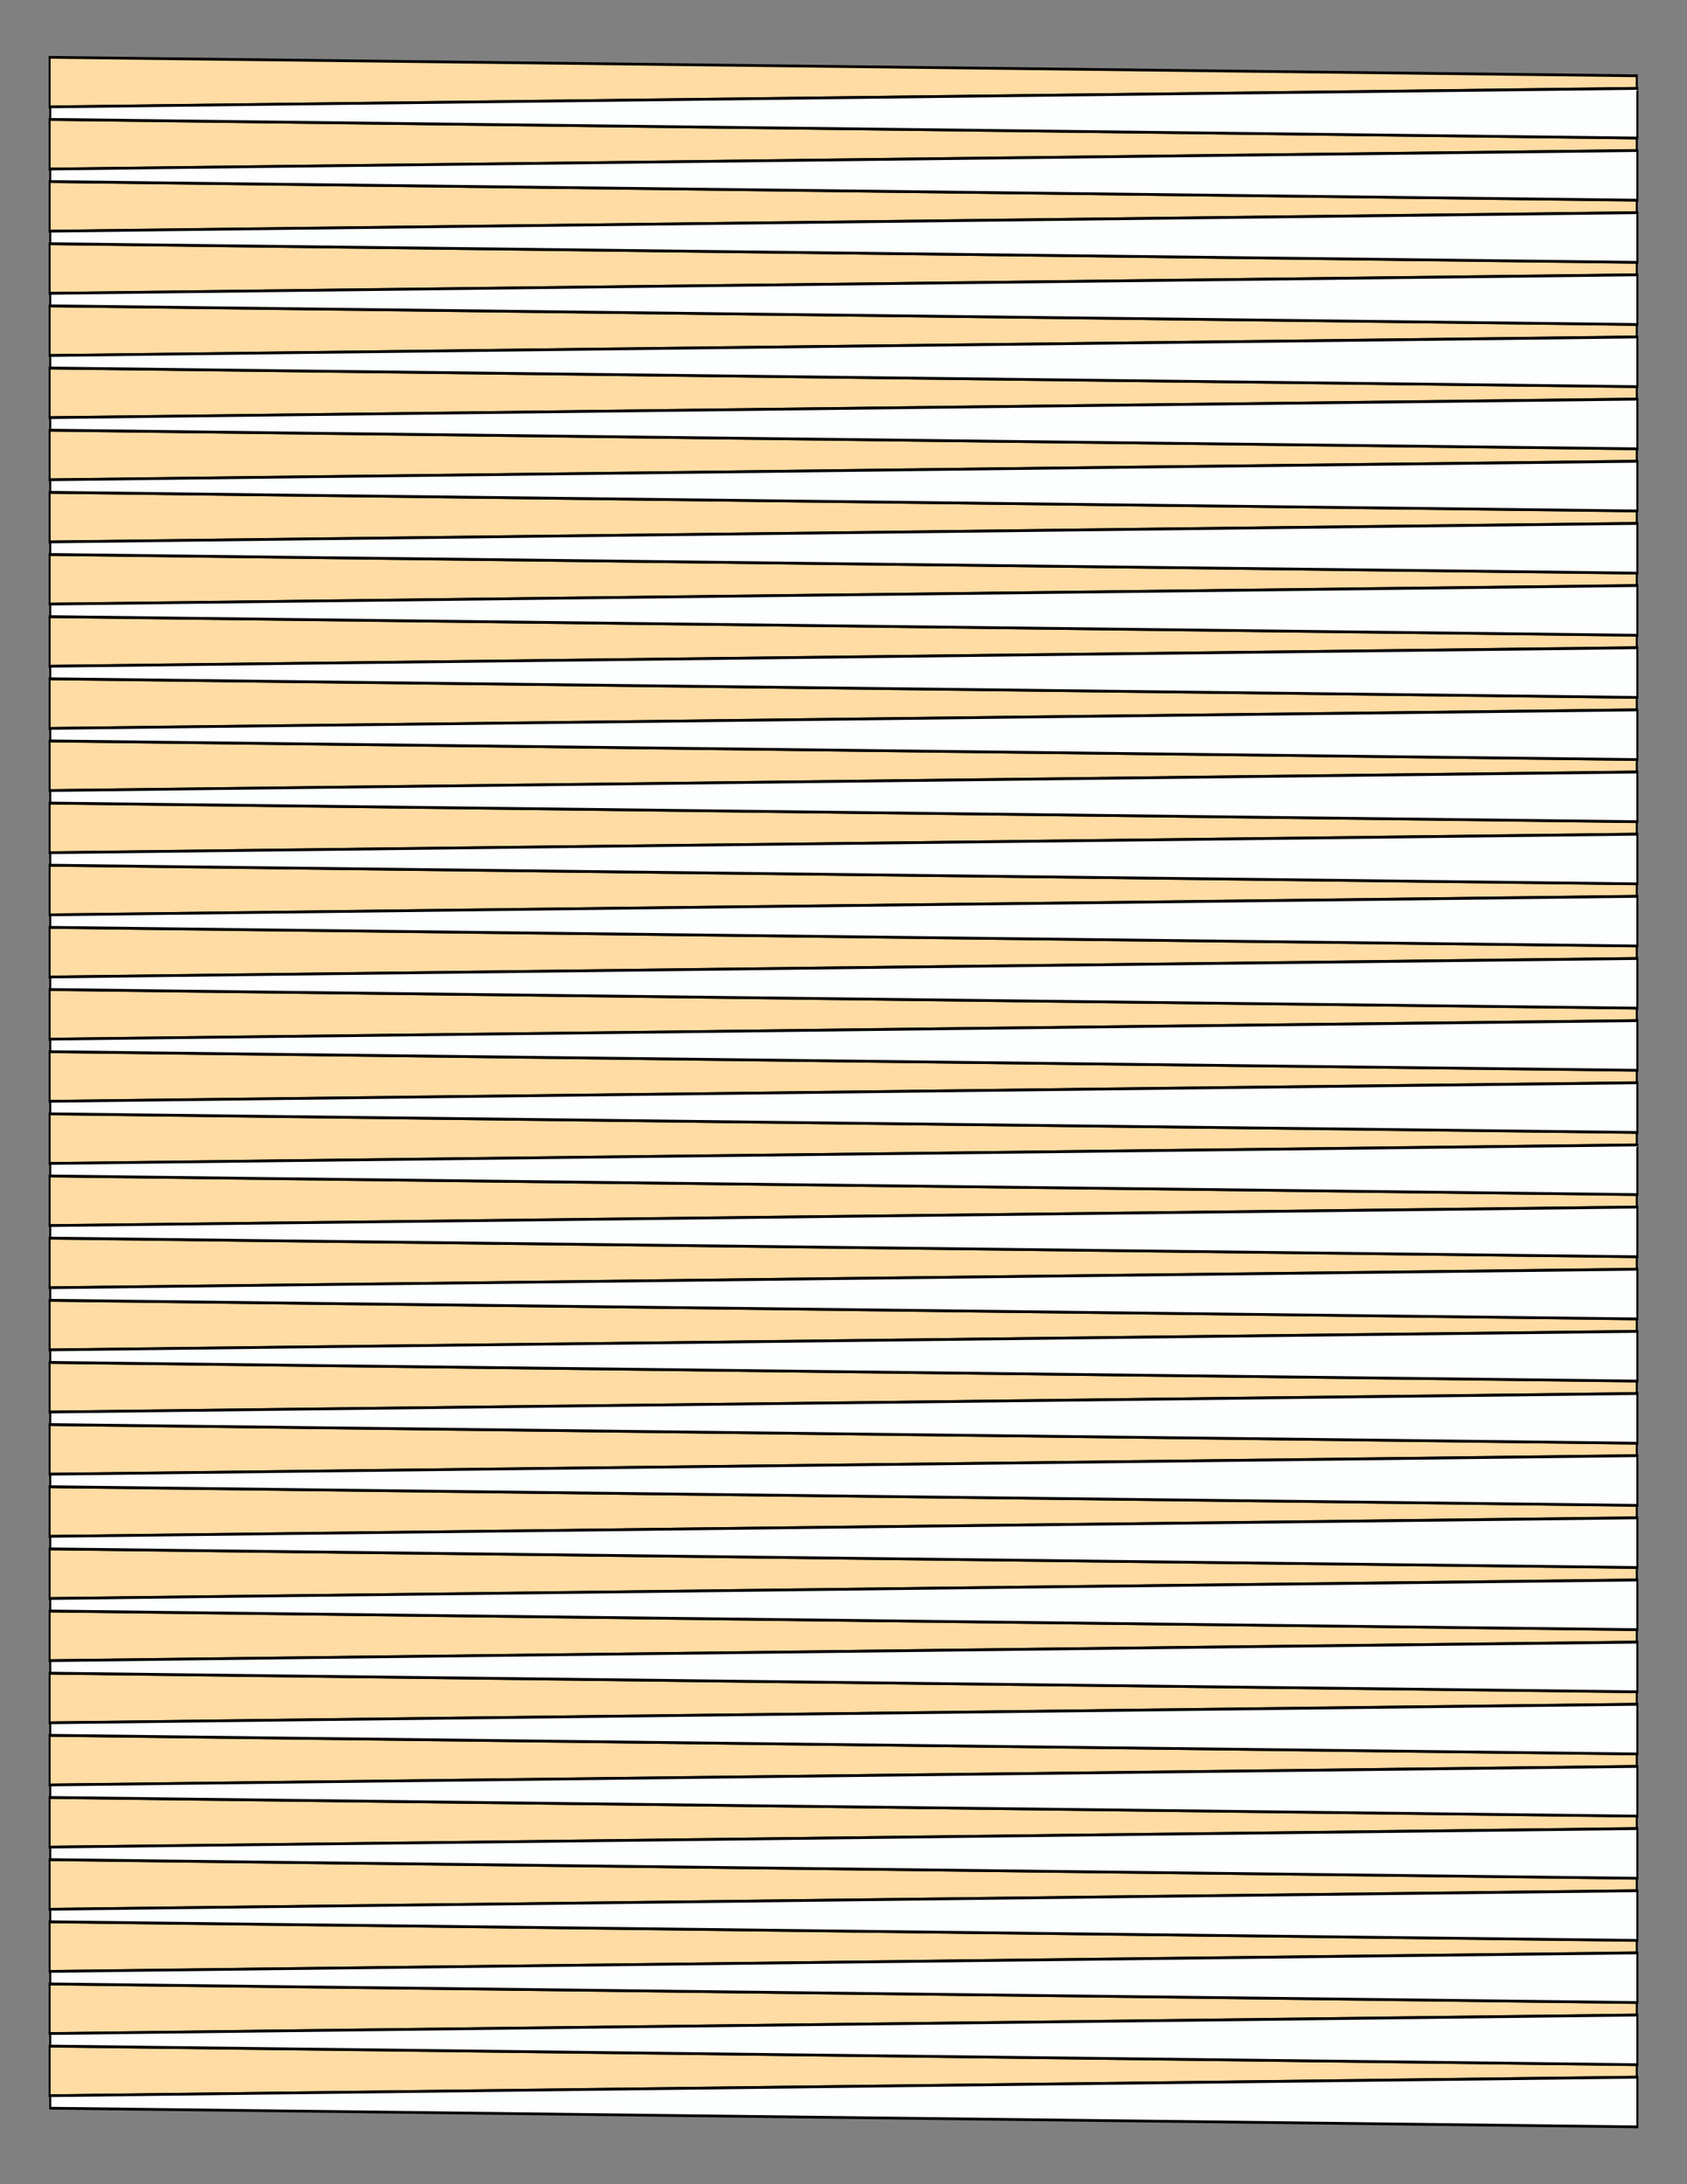
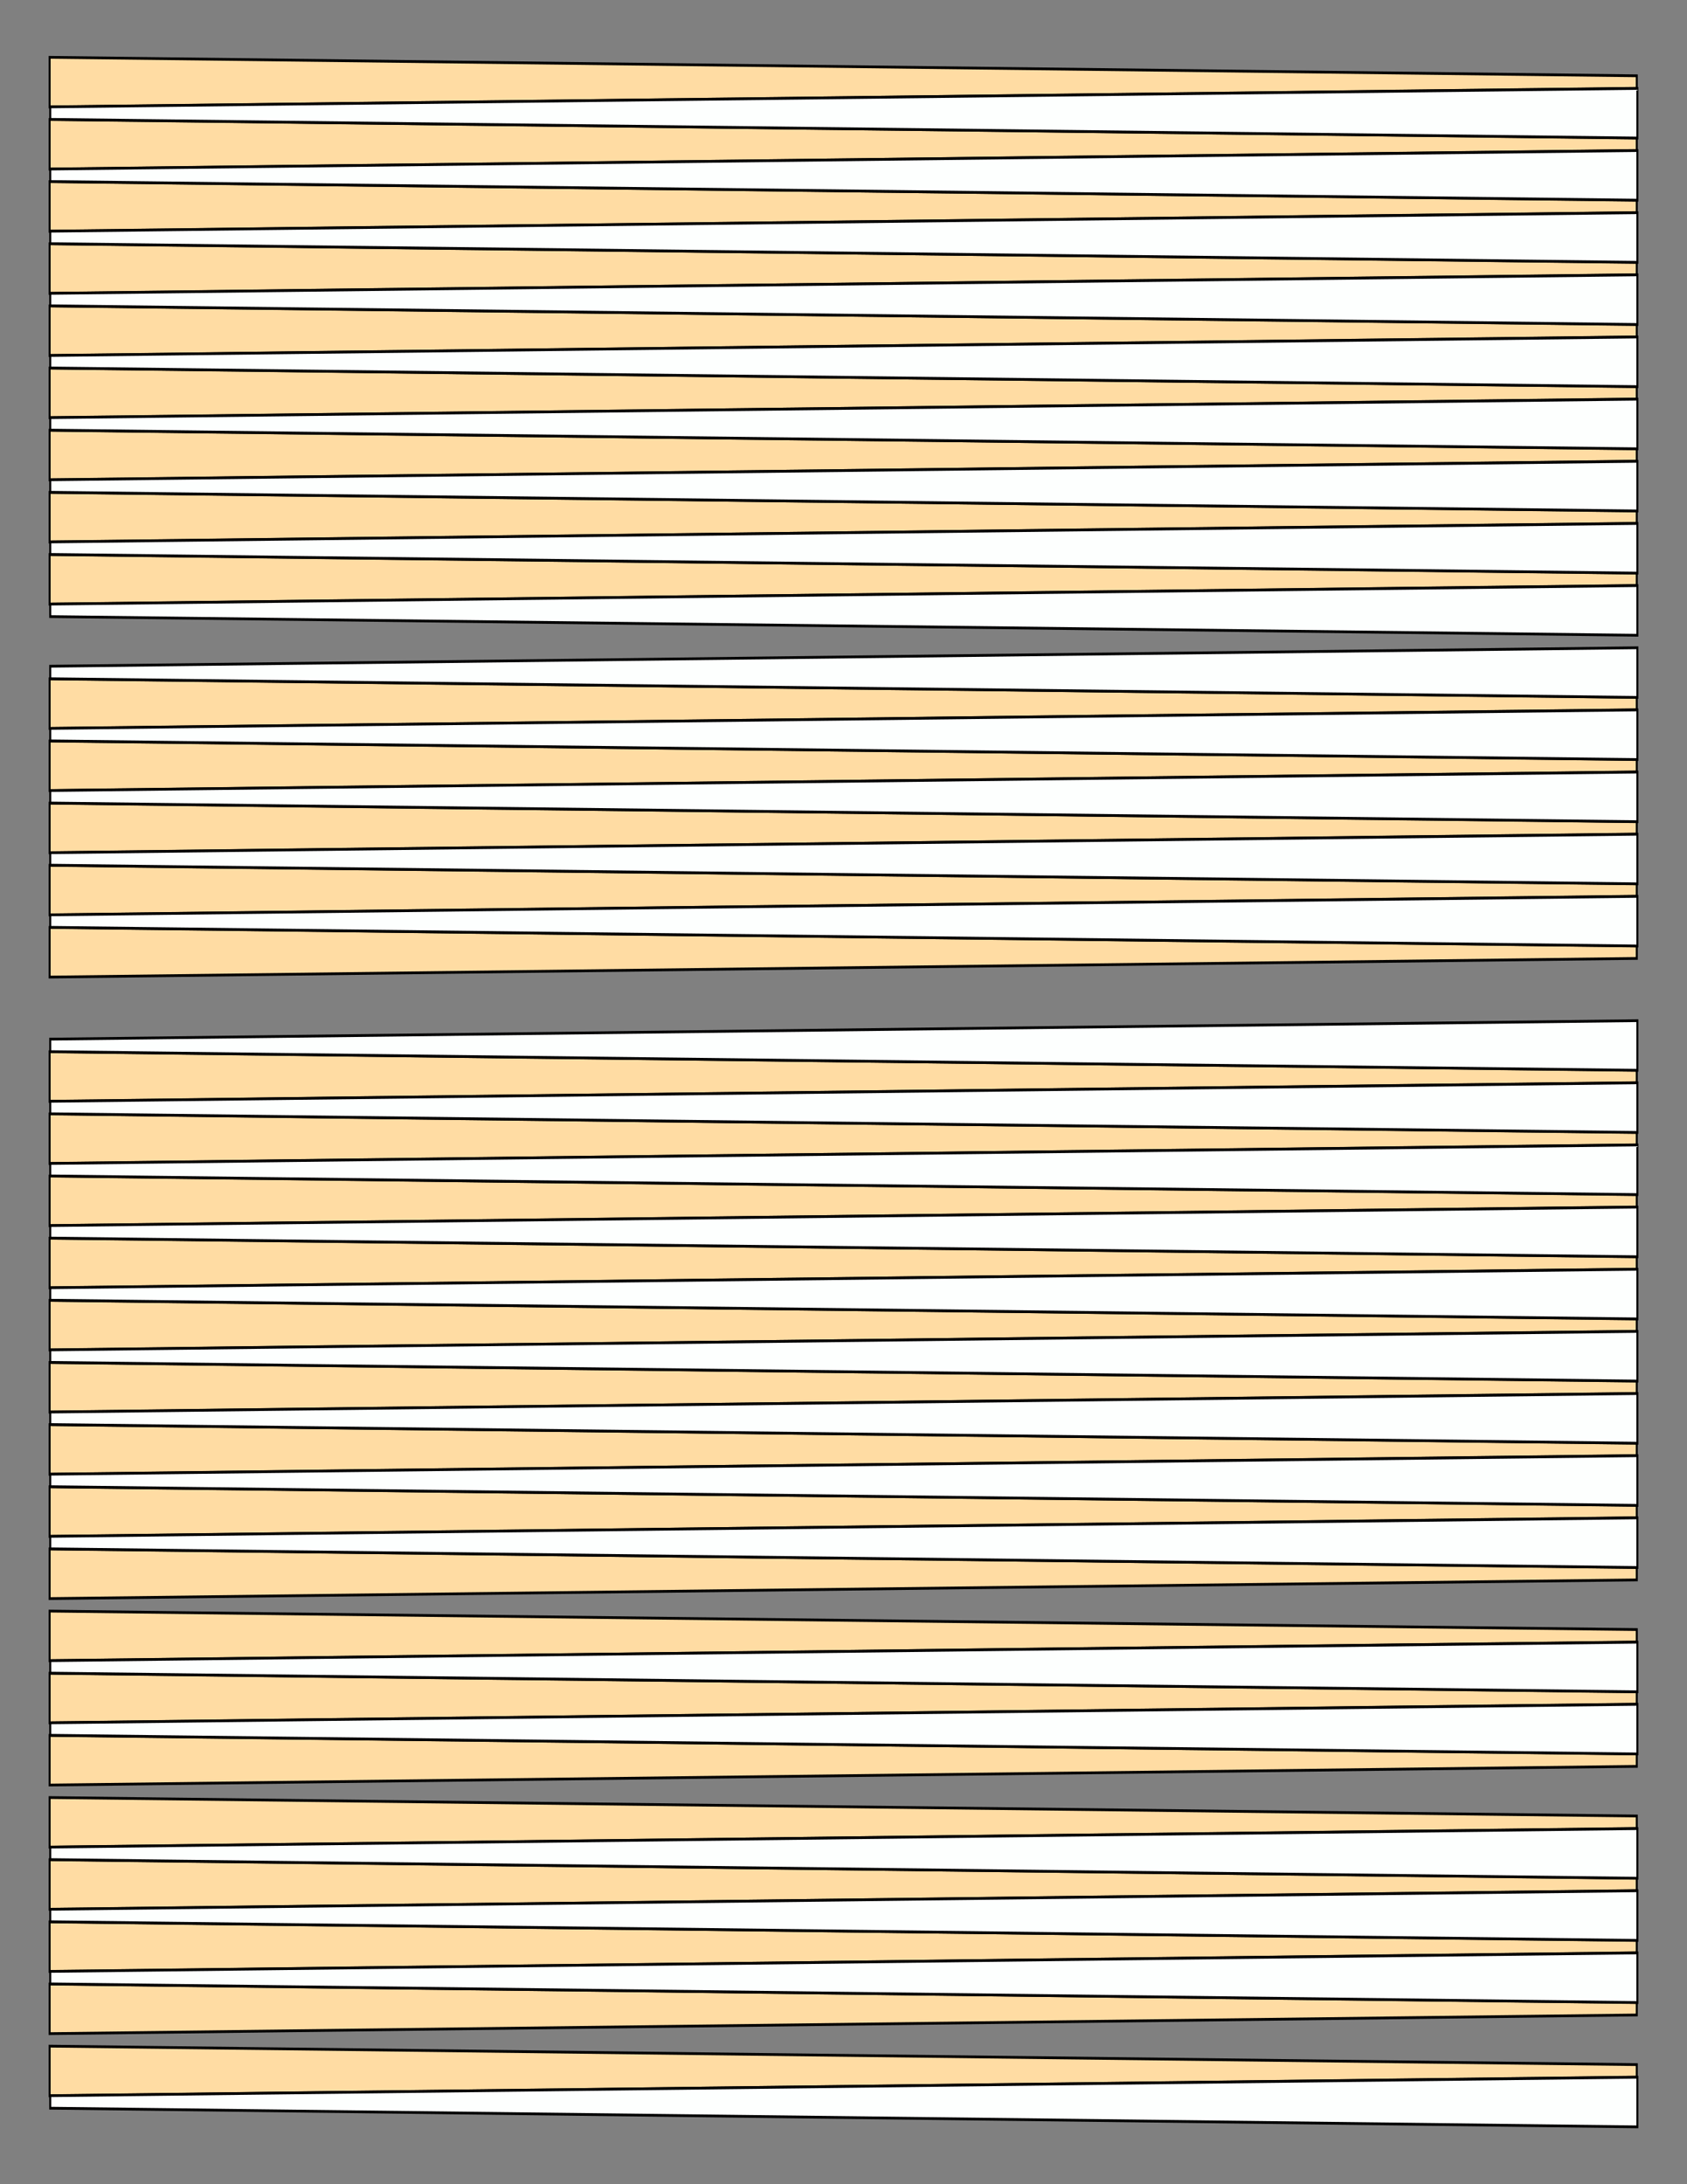
<svg xmlns="http://www.w3.org/2000/svg" version="1.1" x="0" y="0" width="8.5in" height="11in" viewBox="0 0 612 792">
  <rect x="0" y="0" width="612" height="792" fill="#808080" stroke="none" />
  <g>
    <path stroke="#000000" fill="#ffdca3" transform="matrix(0 1 0.727 0 18 -276.21)" d="M 308.232,792 L 303.696,792 297,0 315,0 308.232,792 Z" />
    <path stroke="#000000" fill="#ffdca3" transform="matrix(0 1 0.727 0 18 -253.674)" d="M 308.232,792 L 303.696,792 297,0 315,0 308.232,792 Z" />
    <path stroke="#000000" fill="#ffdca3" transform="matrix(0 1 0.727 0 18 -231.138)" d="M 308.232,792 L 303.696,792 297,0 315,0 308.232,792 Z" />
    <path stroke="#000000" fill="#ffdca3" transform="matrix(0 1 0.727 0 18 -208.602)" d="M 308.232,792 L 303.696,792 297,0 315,0 308.232,792 Z" />
    <path stroke="#000000" fill="#ffdca3" transform="matrix(0 1 0.727 0 18 -186.066)" d="M 308.232,792 L 303.696,792 297,0 315,0 308.232,792 Z" />
    <path stroke="#000000" fill="#ffdca3" transform="matrix(0 1 0.727 0 18 -163.53)" d="M 308.232,792 L 303.696,792 297,0 315,0 308.232,792 Z" />
    <path stroke="#000000" fill="#ffdca3" transform="matrix(0 1 0.727 0 18 -140.994)" d="M 308.232,792 L 303.696,792 297,0 315,0 308.232,792 Z" />
    <path stroke="#000000" fill="#ffdca3" transform="matrix(0 1 0.727 0 18 -118.458)" d="M 308.232,792 L 303.696,792 297,0 315,0 308.232,792 Z" />
    <path stroke="#000000" fill="#ffdca3" transform="matrix(0 1 0.727 0 18 -95.921)" d="M 308.232,792 L 303.696,792 297,0 315,0 308.232,792 Z" />
-     <path stroke="#000000" fill="#ffdca3" transform="matrix(0 1 0.727 0 18 -73.385)" d="M 308.232,792 L 303.696,792 297,0 315,0 308.232,792 Z" />
+     <path stroke="#000000" fill="#ffdca3" transform="matrix(0 1 0.727 0 18 -73.385)" d="M 308.232,792 Z" />
    <path stroke="#000000" fill="#ffdca3" transform="matrix(0 1 0.727 0 18 -50.849)" d="M 308.232,792 L 303.696,792 297,0 315,0 308.232,792 Z" />
    <path stroke="#000000" fill="#ffdca3" transform="matrix(0 1 0.727 0 18 -28.314)" d="M 308.232,792 L 303.696,792 297,0 315,0 308.232,792 Z" />
    <path stroke="#000000" fill="#ffdca3" transform="matrix(0 1 0.727 0 18 -5.778)" d="M 308.232,792 L 303.696,792 297,0 315,0 308.232,792 Z" />
    <path stroke="#000000" fill="#ffdca3" transform="matrix(0 1 0.727 0 18 16.759)" d="M 308.232,792 L 303.696,792 297,0 315,0 308.232,792 Z" />
    <path stroke="#000000" fill="#ffdca3" transform="matrix(0 1 0.727 0 18 39.294)" d="M 308.232,792 L 303.696,792 297,0 315,0 308.232,792 Z" />
-     <path stroke="#000000" fill="#ffdca3" transform="matrix(0 1 0.727 0 18 61.831)" d="M 308.232,792 L 303.696,792 297,0 315,0 308.232,792 Z" />
    <path stroke="#000000" fill="#ffdca3" transform="matrix(0 1 0.727 0 18 84.367)" d="M 308.232,792 L 303.696,792 297,0 315,0 308.232,792 Z" />
    <path stroke="#000000" fill="#ffdca3" transform="matrix(0 1 0.727 0 18 106.902)" d="M 308.232,792 L 303.696,792 297,0 315,0 308.232,792 Z" />
    <path stroke="#000000" fill="#ffdca3" transform="matrix(0 1 0.727 0 18 129.438)" d="M 308.232,792 L 303.696,792 297,0 315,0 308.232,792 Z" />
    <path stroke="#000000" fill="#ffdca3" transform="matrix(0 1 0.727 0 18 151.974)" d="M 308.232,792 L 303.696,792 297,0 315,0 308.232,792 Z" />
    <path stroke="#000000" fill="#ffdca3" transform="matrix(0 1 0.727 0 18 174.51)" d="M 308.232,792 L 303.696,792 297,0 315,0 308.232,792 Z" />
    <path stroke="#000000" fill="#ffdca3" transform="matrix(0 1 0.727 0 18 197.046)" d="M 308.232,792 L 303.696,792 297,0 315,0 308.232,792 Z" />
    <path stroke="#000000" fill="#ffdca3" transform="matrix(0 1 0.727 0 18 219.582)" d="M 308.232,792 L 303.696,792 297,0 315,0 308.232,792 Z" />
    <path stroke="#000000" fill="#ffdca3" transform="matrix(0 1 0.727 0 18 242.118)" d="M 308.232,792 L 303.696,792 297,0 315,0 308.232,792 Z" />
    <path stroke="#000000" fill="#ffdca3" transform="matrix(0 1 0.727 0 18 264.654)" d="M 308.232,792 L 303.696,792 297,0 315,0 308.232,792 Z" />
    <path stroke="#000000" fill="#ffdca3" transform="matrix(0 1 0.727 0 18 287.19)" d="M 308.232,792 L 303.696,792 297,0 315,0 308.232,792 Z" />
    <path stroke="#000000" fill="#ffdca3" transform="matrix(0 1 0.727 0 18 309.726)" d="M 308.232,792 L 303.696,792 297,0 315,0 308.232,792 Z" />
    <path stroke="#000000" fill="#ffdca3" transform="matrix(0 1 0.727 0 18 332.262)" d="M 308.232,792 L 303.696,792 297,0 315,0 308.232,792 Z" />
    <path stroke="#000000" fill="#ffdca3" transform="matrix(0 1 0.727 0 18 354.798)" d="M 308.232,792 L 303.696,792 297,0 315,0 308.232,792 Z" />
    <path stroke="#000000" fill="#ffdca3" transform="matrix(0 1 0.727 0 18 377.334)" d="M 308.232,792 L 303.696,792 297,0 315,0 308.232,792 Z" />
    <path stroke="#000000" fill="#ffdca3" transform="matrix(0 1 0.727 0 18 399.871)" d="M 308.232,792 L 303.696,792 297,0 315,0 308.232,792 Z" />
    <path stroke="#000000" fill="#ffdca3" transform="matrix(0 1 0.727 0 18 422.407)" d="M 308.232,792 L 303.696,792 297,0 315,0 308.232,792 Z" />
    <path stroke="#000000" fill="#ffdca3" transform="matrix(0 1 0.727 0 18 444.943)" d="M 308.232,792 L 303.696,792 297,0 315,0 308.232,792 Z" />
    <path stroke="#000000" fill="#fdfffe" transform="matrix(0 1 -0.727 0 594.001 -264.942)" d="M 308.232,792 L 303.696,792 297,0 315,0 308.232,792 Z" />
    <path stroke="#000000" fill="#fdfffe" transform="matrix(0 1 -0.727 0 594.001 -242.406)" d="M 308.232,792 L 303.696,792 297,0 315,0 308.232,792 Z" />
    <path stroke="#000000" fill="#fdfffe" transform="matrix(0 1 -0.727 0 594.001 -219.87)" d="M 308.232,792 L 303.696,792 297,0 315,0 308.232,792 Z" />
    <path stroke="#000000" fill="#fdfffe" transform="matrix(0 1 -0.727 0 594.001 -197.334)" d="M 308.232,792 L 303.696,792 297,0 315,0 308.232,792 Z" />
    <path stroke="#000000" fill="#fdfffe" transform="matrix(0 1 -0.727 0 594.001 -174.798)" d="M 308.232,792 L 303.696,792 297,0 315,0 308.232,792 Z" />
    <path stroke="#000000" fill="#fdfffe" transform="matrix(0 1 -0.727 0 594.001 -152.262)" d="M 308.232,792 L 303.696,792 297,0 315,0 308.232,792 Z" />
    <path stroke="#000000" fill="#fdfffe" transform="matrix(0 1 -0.727 0 594.001 -129.726)" d="M 308.232,792 L 303.696,792 297,0 315,0 308.232,792 Z" />
    <path stroke="#000000" fill="#fdfffe" transform="matrix(0 1 -0.727 0 594.001 -107.19)" d="M 308.232,792 L 303.696,792 297,0 315,0 308.232,792 Z" />
    <path stroke="#000000" fill="#fdfffe" transform="matrix(0 1 -0.727 0 594.001 -84.653)" d="M 308.232,792 L 303.696,792 297,0 315,0 308.232,792 Z" />
    <path stroke="#000000" fill="#fdfffe" transform="matrix(0 1 -0.727 0 594.001 -62.117)" d="M 308.232,792 L 303.696,792 297,0 315,0 308.232,792 Z" />
    <path stroke="#000000" fill="#fdfffe" transform="matrix(0 1 -0.727 0 594.001 -39.581)" d="M 308.232,792 L 303.696,792 297,0 315,0 308.232,792 Z" />
    <path stroke="#000000" fill="#fdfffe" transform="matrix(0 1 -0.727 0 594.001 -17.046)" d="M 308.232,792 L 303.696,792 297,0 315,0 308.232,792 Z" />
    <path stroke="#000000" fill="#fdfffe" transform="matrix(0 1 -0.727 0 594.001 5.49)" d="M 308.232,792 L 303.696,792 297,0 315,0 308.232,792 Z" />
    <path stroke="#000000" fill="#fdfffe" transform="matrix(0 1 -0.727 0 594.001 28.026)" d="M 308.232,792 L 303.696,792 297,0 315,0 308.232,792 Z" />
-     <path stroke="#000000" fill="#fdfffe" transform="matrix(0 1 -0.727 0 594.001 50.562)" d="M 308.232,792 L 303.696,792 297,0 315,0 308.232,792 Z" />
    <path stroke="#000000" fill="#fdfffe" transform="matrix(0 1 -0.727 0 594.001 73.099)" d="M 308.232,792 L 303.696,792 297,0 315,0 308.232,792 Z" />
    <path stroke="#000000" fill="#fdfffe" transform="matrix(0 1 -0.727 0 594.001 95.635)" d="M 308.232,792 L 303.696,792 297,0 315,0 308.232,792 Z" />
    <path stroke="#000000" fill="#fdfffe" transform="matrix(0 1 -0.727 0 594.001 118.17)" d="M 308.232,792 L 303.696,792 297,0 315,0 308.232,792 Z" />
    <path stroke="#000000" fill="#fdfffe" transform="matrix(0 1 -0.727 0 594.001 140.706)" d="M 308.232,792 L 303.696,792 297,0 315,0 308.232,792 Z" />
    <path stroke="#000000" fill="#fdfffe" transform="matrix(0 1 -0.727 0 594.001 163.242)" d="M 308.232,792 L 303.696,792 297,0 315,0 308.232,792 Z" />
    <path stroke="#000000" fill="#fdfffe" transform="matrix(0 1 -0.727 0 594.001 185.778)" d="M 308.232,792 L 303.696,792 297,0 315,0 308.232,792 Z" />
    <path stroke="#000000" fill="#fdfffe" transform="matrix(0 1 -0.727 0 594.001 208.314)" d="M 308.232,792 L 303.696,792 297,0 315,0 308.232,792 Z" />
    <path stroke="#000000" fill="#fdfffe" transform="matrix(0 1 -0.727 0 594.001 230.85)" d="M 308.232,792 L 303.696,792 297,0 315,0 308.232,792 Z" />
    <path stroke="#000000" fill="#fdfffe" transform="matrix(0 1 -0.727 0 594.001 253.386)" d="M 308.232,792 L 303.696,792 297,0 315,0 308.232,792 Z" />
-     <path stroke="#000000" fill="#fdfffe" transform="matrix(0 1 -0.727 0 594.001 275.922)" d="M 308.232,792 L 303.696,792 297,0 315,0 308.232,792 Z" />
    <path stroke="#000000" fill="#fdfffe" transform="matrix(0 1 -0.727 0 594.001 298.458)" d="M 308.232,792 L 303.696,792 297,0 315,0 308.232,792 Z" />
    <path stroke="#000000" fill="#fdfffe" transform="matrix(0 1 -0.727 0 594.001 320.994)" d="M 308.232,792 L 303.696,792 297,0 315,0 308.232,792 Z" />
-     <path stroke="#000000" fill="#fdfffe" transform="matrix(0 1 -0.727 0 594.001 343.53)" d="M 308.232,792 L 303.696,792 297,0 315,0 308.232,792 Z" />
    <path stroke="#000000" fill="#fdfffe" transform="matrix(0 1 -0.727 0 594.001 366.066)" d="M 308.232,792 L 303.696,792 297,0 315,0 308.232,792 Z" />
    <path stroke="#000000" fill="#fdfffe" transform="matrix(0 1 -0.727 0 594.001 388.602)" d="M 308.232,792 L 303.696,792 297,0 315,0 308.232,792 Z" />
    <path stroke="#000000" fill="#fdfffe" transform="matrix(0 1 -0.727 0 594.001 411.139)" d="M 308.232,792 L 303.696,792 297,0 315,0 308.232,792 Z" />
-     <path stroke="#000000" fill="#fdfffe" transform="matrix(0 1 -0.727 0 594.001 433.675)" d="M 308.232,792 L 303.696,792 297,0 315,0 308.232,792 Z" />
    <path stroke="#000000" fill="#fdfffe" transform="matrix(0 1 -0.727 0 594.001 456.211)" d="M 308.232,792 L 303.696,792 297,0 315,0 308.232,792 Z" />
  </g>
</svg>